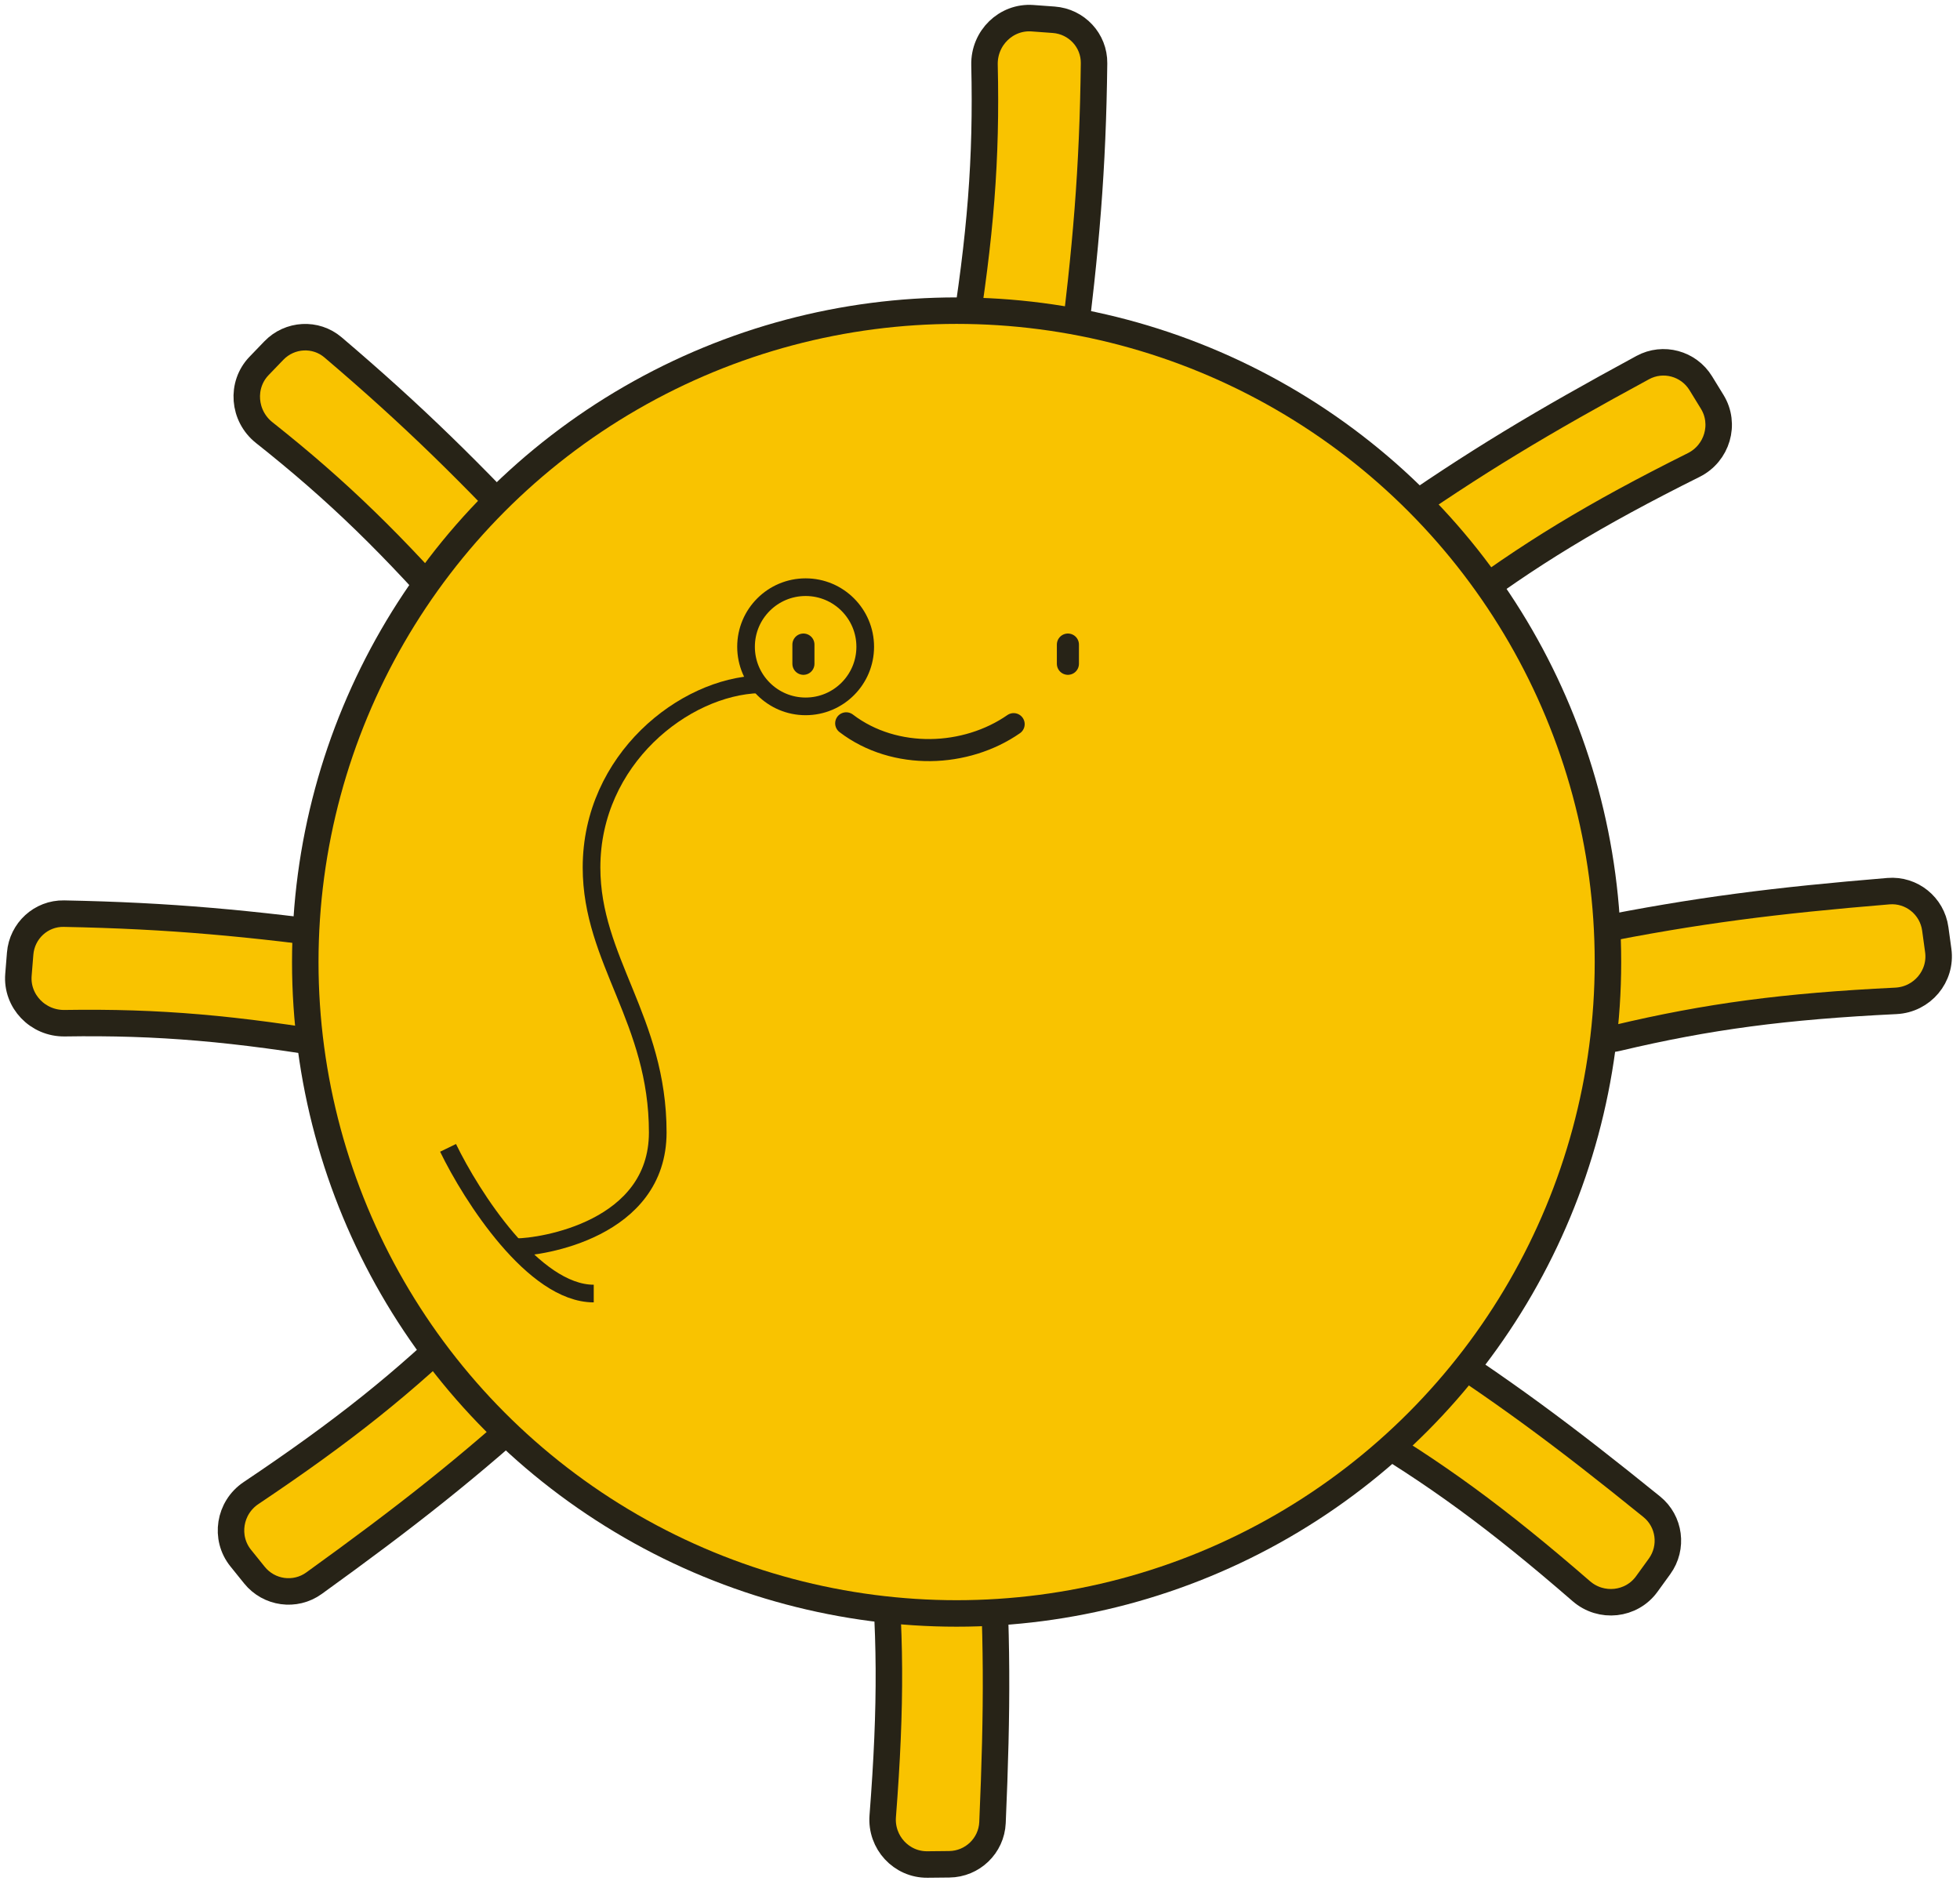
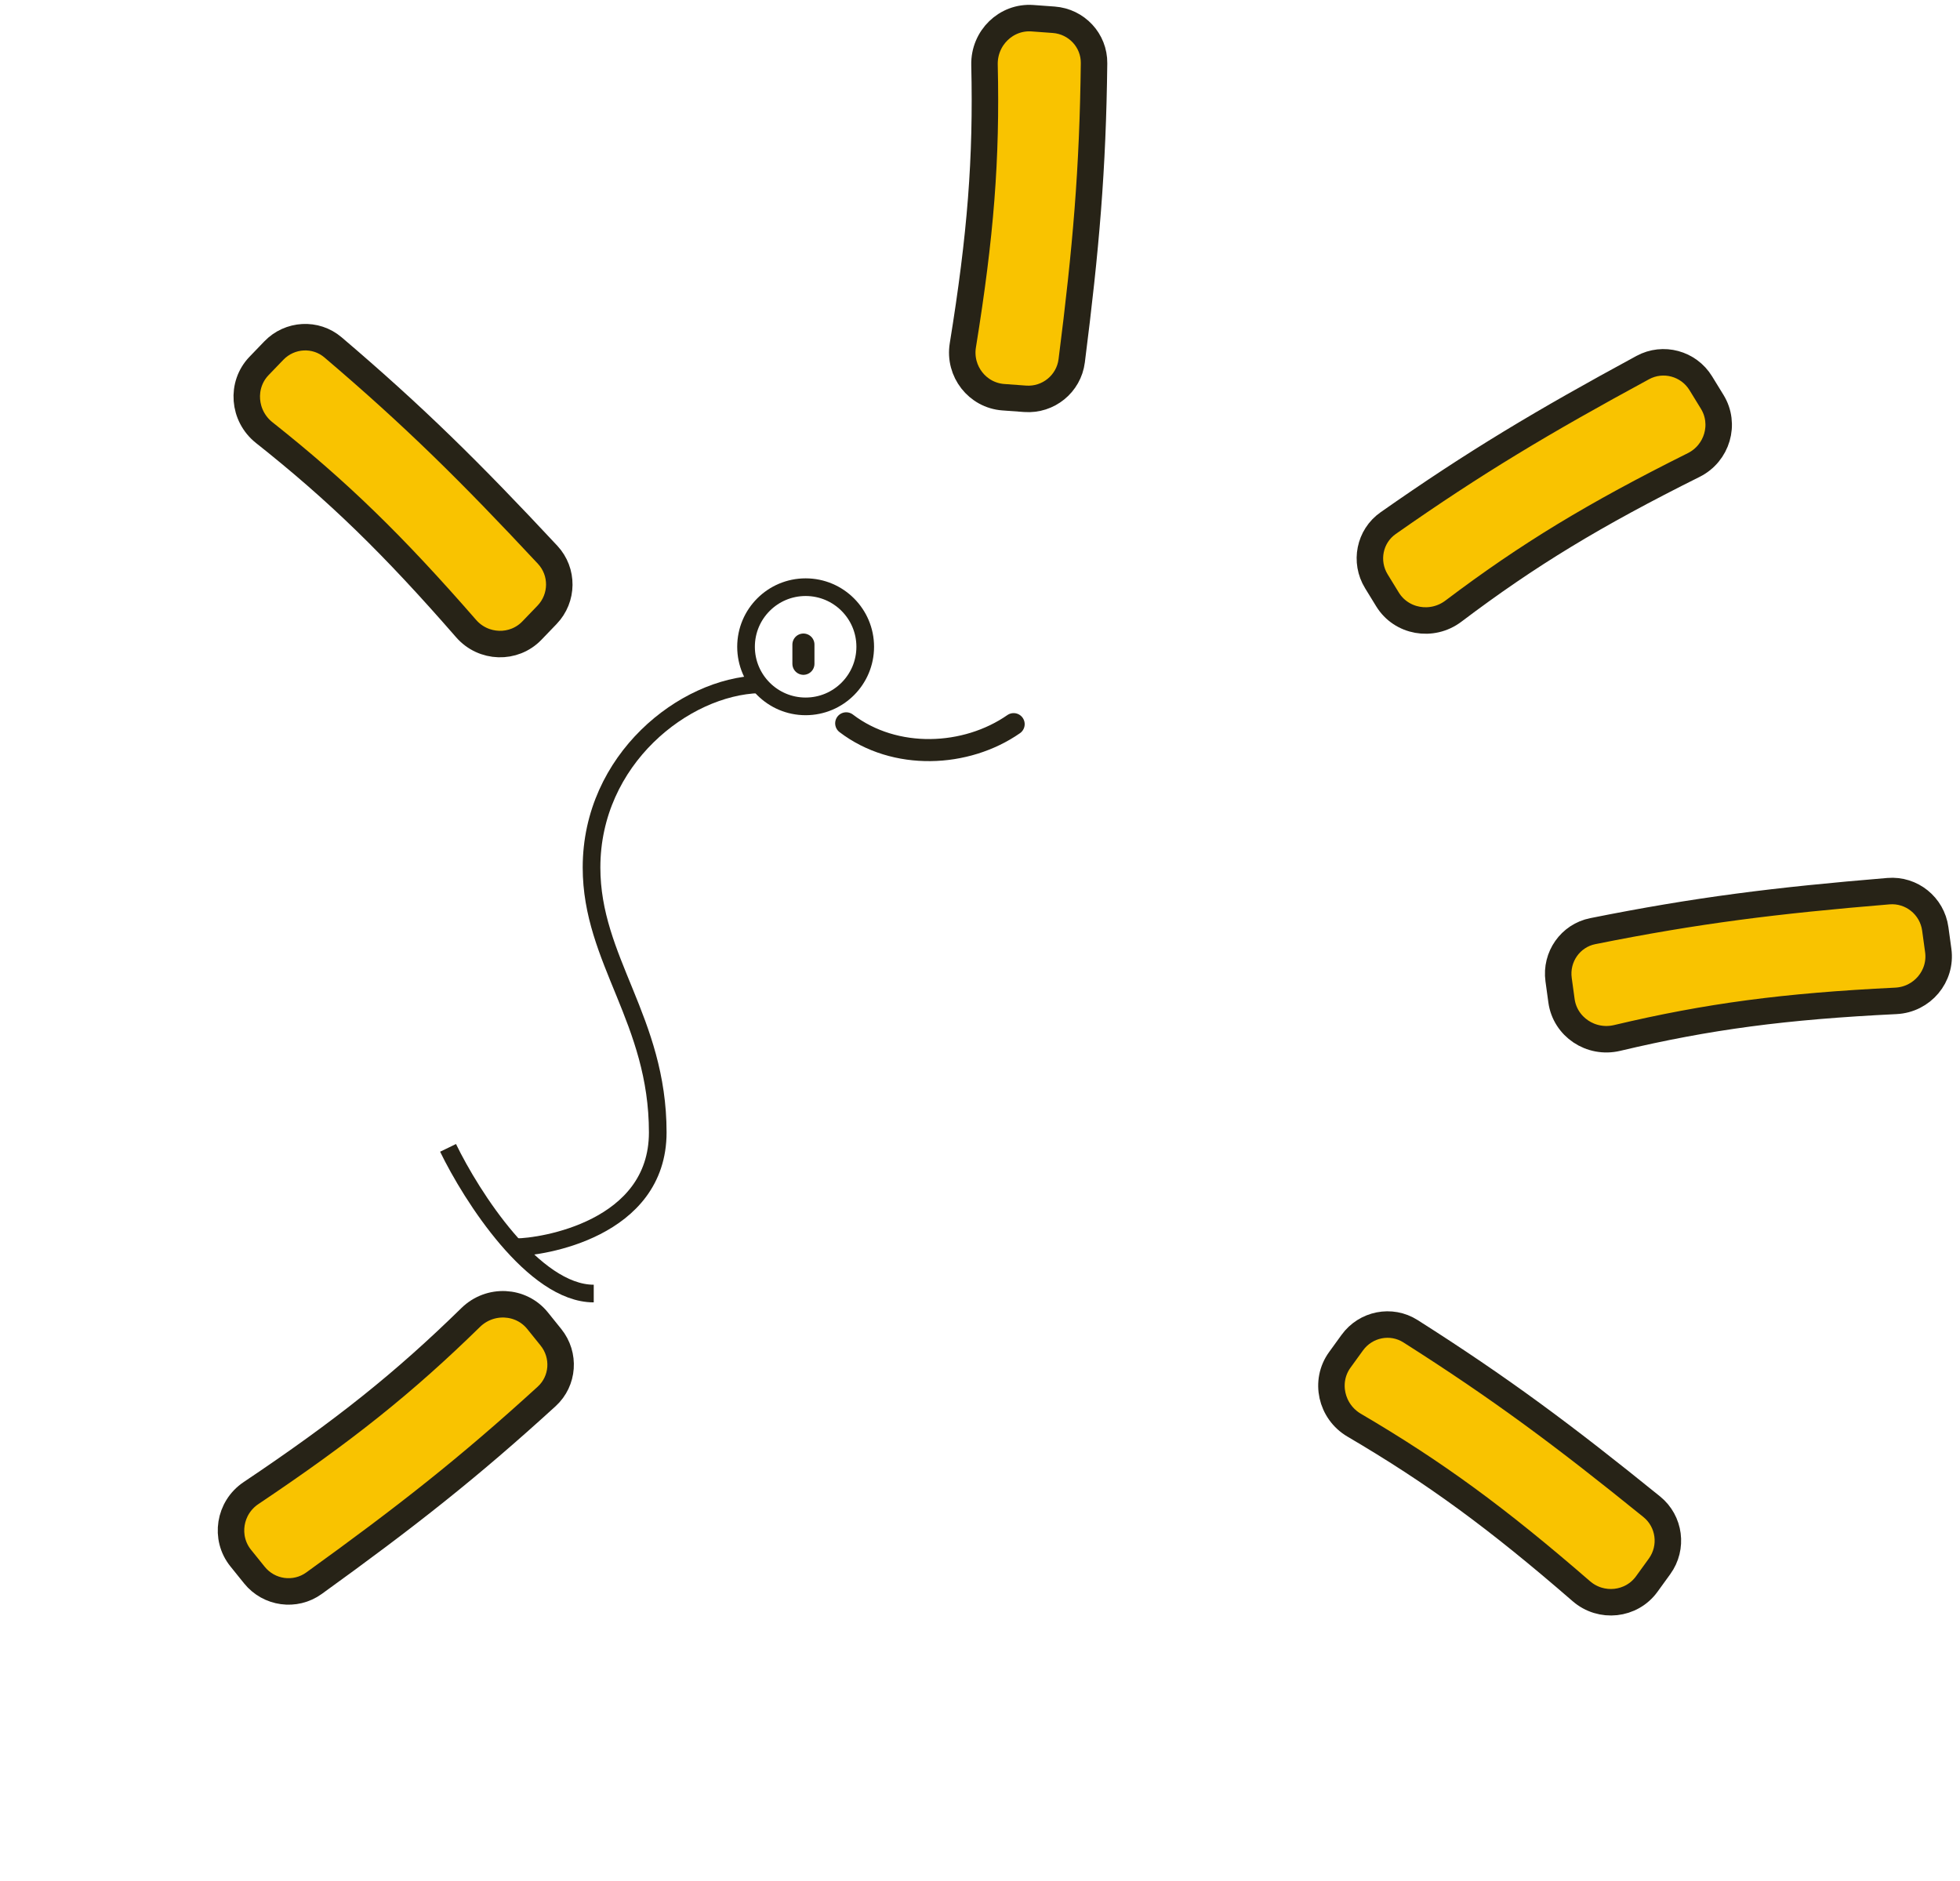
<svg xmlns="http://www.w3.org/2000/svg" width="444" height="426" viewBox="0 0 444 426" fill="none">
  <path d="M71.125 358.615C66.87 361.684 60.942 360.875 57.635 356.773L54.532 352.923C50.835 348.337 51.907 341.517 56.864 338.194C77.822 324.141 91.443 313.287 106.629 298.421C110.992 294.151 118.029 294.501 121.775 299.148L124.797 302.898C128.069 306.956 127.648 312.824 123.843 316.297C106.023 332.56 91.985 343.57 71.125 358.615Z" fill="#F9C300" stroke="#272317" stroke-width="6" />
-   <path d="M224.831 412.83C224.603 418.071 220.295 422.223 215.026 422.276L210.082 422.326C204.192 422.385 199.503 417.317 199.966 411.368C201.924 386.21 201.846 368.794 199.589 347.663C198.941 341.593 203.577 336.287 209.545 336.226L214.361 336.178C219.574 336.125 223.918 340.091 224.286 345.23C226.008 369.294 225.95 387.135 224.831 412.83Z" fill="#F9C300" stroke="#272317" stroke-width="6" />
  <path d="M374.176 341.296C378.253 344.597 379.028 350.529 375.938 354.796L373.037 358.801C369.581 363.571 362.719 364.326 358.212 360.415C339.152 343.878 325.105 333.581 306.776 322.827C301.51 319.738 300.002 312.855 303.503 308.022L306.329 304.121C309.387 299.899 315.159 298.766 319.509 301.527C339.878 314.455 354.185 325.113 374.176 341.296Z" fill="#F9C300" stroke="#272317" stroke-width="6" />
-   <path d="M81.851 212.534C87.05 213.236 90.794 217.903 90.369 223.154L89.97 228.084C89.495 233.955 84.023 238.164 78.141 237.164C53.264 232.933 35.912 231.431 14.664 231.763C8.56 231.858 3.696 226.76 4.177 220.811L4.565 216.01C4.985 210.814 9.329 206.847 14.48 206.947C38.601 207.414 56.363 209.09 81.851 212.534Z" fill="#F9C300" stroke="#272317" stroke-width="6" />
  <path d="M124.049 125.657C127.628 129.492 127.572 135.475 123.918 139.271L120.489 142.834C116.404 147.078 109.504 146.872 105.583 142.373C89.006 123.348 76.525 111.2 59.867 98.004C55.082 94.214 54.545 87.188 58.683 82.888L62.024 79.418C65.638 75.662 71.512 75.341 75.436 78.68C93.811 94.312 106.5 106.854 124.049 125.657Z" fill="#F9C300" stroke="#272317" stroke-width="6" />
  <path d="M242.772 81.732C242.11 86.936 237.472 90.716 232.218 90.332L227.286 89.972C221.411 89.543 217.159 84.104 218.114 78.214C222.151 53.305 223.517 35.942 223.02 14.697C222.877 8.594 227.938 3.69 233.89 4.125L238.694 4.476C243.893 4.856 247.893 9.168 247.834 14.32C247.554 38.443 246.017 56.218 242.772 81.732Z" fill="#F9C300" stroke="#272317" stroke-width="6" />
  <path d="M372.136 83.258C376.748 80.757 382.524 82.316 385.28 86.806L387.867 91.02C390.948 96.041 389.015 102.668 383.675 105.332C361.095 116.595 346.2 125.622 329.241 138.429C324.369 142.108 317.434 140.862 314.312 135.776L311.793 131.67C309.066 127.228 310.232 121.462 314.449 118.503C334.198 104.647 349.527 95.518 372.136 83.258Z" fill="#F9C300" stroke="#272317" stroke-width="6" />
  <path d="M427.792 201.855C433.02 201.42 437.681 205.171 438.398 210.391L439.071 215.29C439.872 221.125 435.436 226.415 429.476 226.705C404.272 227.934 387.004 230.206 366.326 235.108C360.386 236.517 354.538 232.586 353.726 226.674L353.071 221.902C352.361 216.737 355.748 211.928 360.8 210.915C384.455 206.174 402.161 203.983 427.792 201.855Z" fill="#F9C300" stroke="#272317" stroke-width="6" />
-   <circle cx="150.548" cy="150.548" r="147.548" transform="matrix(-1 0 0 1 367.25 67.364)" fill="#F9C300" stroke="#272317" stroke-width="6" />
-   <path d="M241.913 150.353L241.913 146" stroke="#272317" stroke-width="5" stroke-linecap="round" />
  <path d="M182 150.353L182 146" stroke="#272317" stroke-width="5" stroke-linecap="round" />
  <path d="M191.691 163.839C202.738 172.274 218.869 171.506 229.622 164.026" stroke="#272317" stroke-width="5" stroke-linecap="round" />
  <circle cx="182.5" cy="146.5" r="13.5" stroke="#272317" stroke-width="4" />
  <path d="M172 155C155 155.5 134 172 134 196.5C134 217.5 149 231 149 256.5C149 278.551 122.5 282.5 117 282.5" stroke="#272317" stroke-width="4" />
  <path d="M101.5 260C106.833 271 120.9 293 134.5 293" stroke="#272317" stroke-width="4" />
</svg>